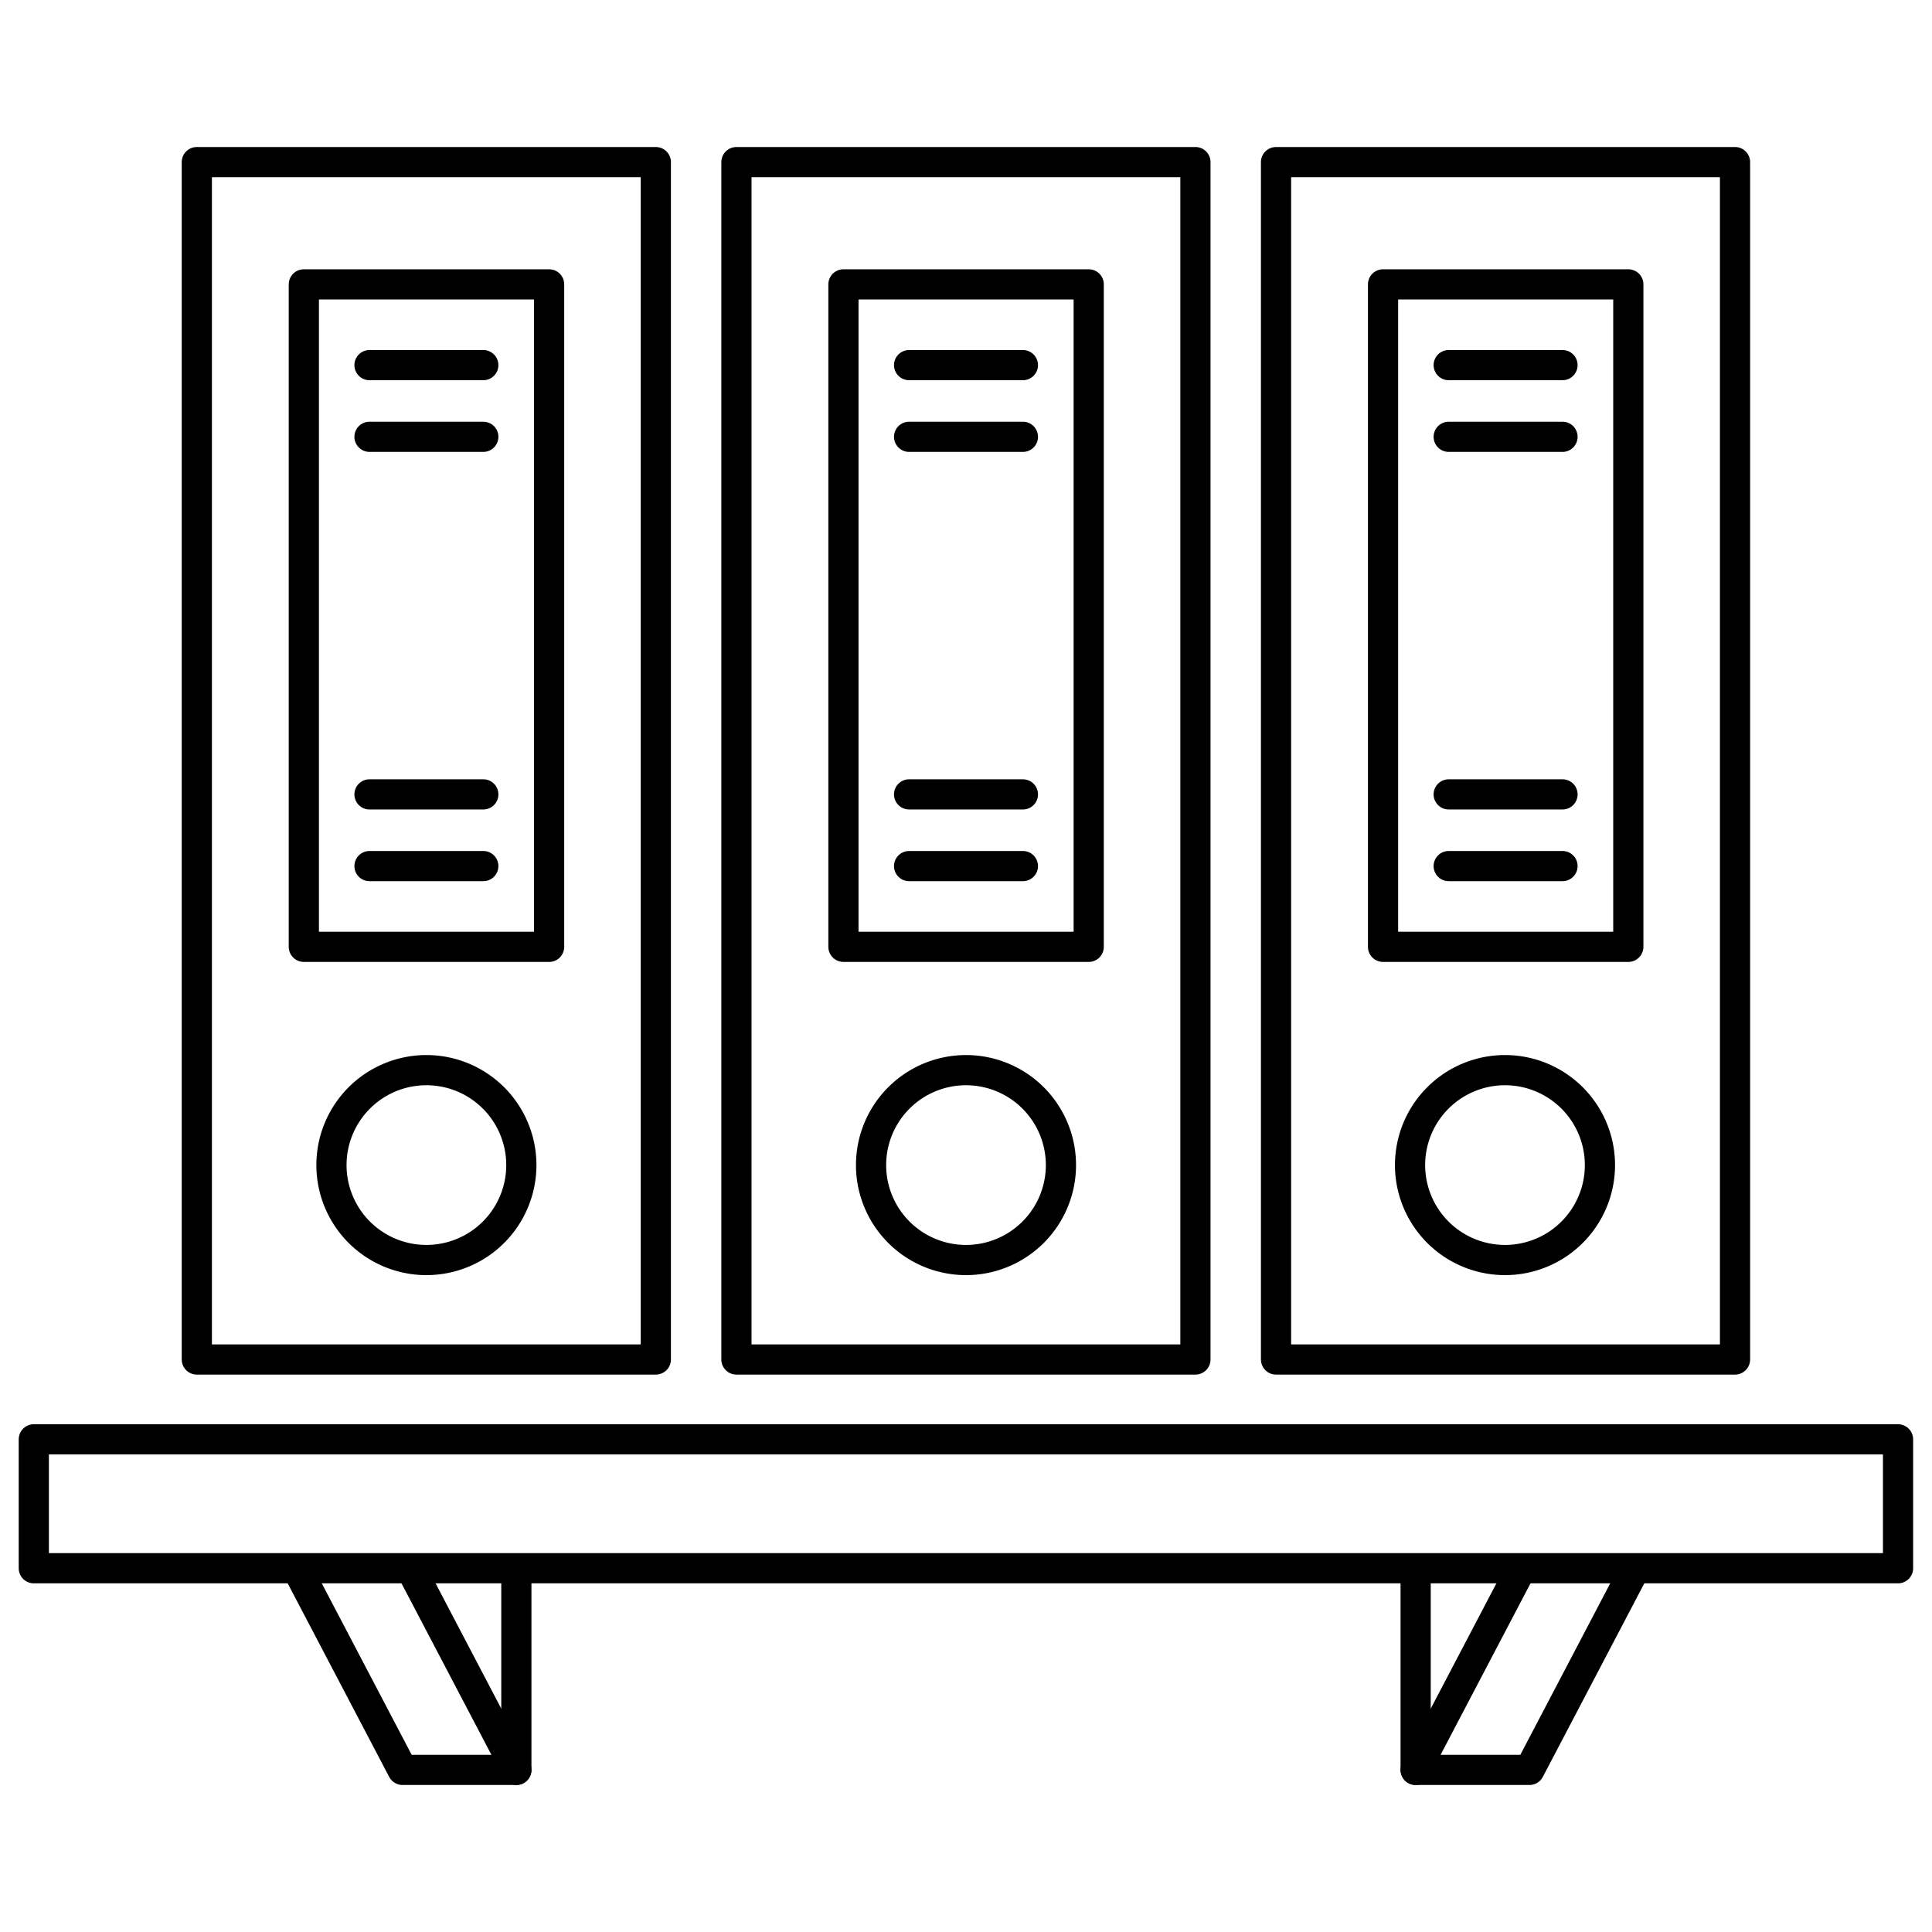
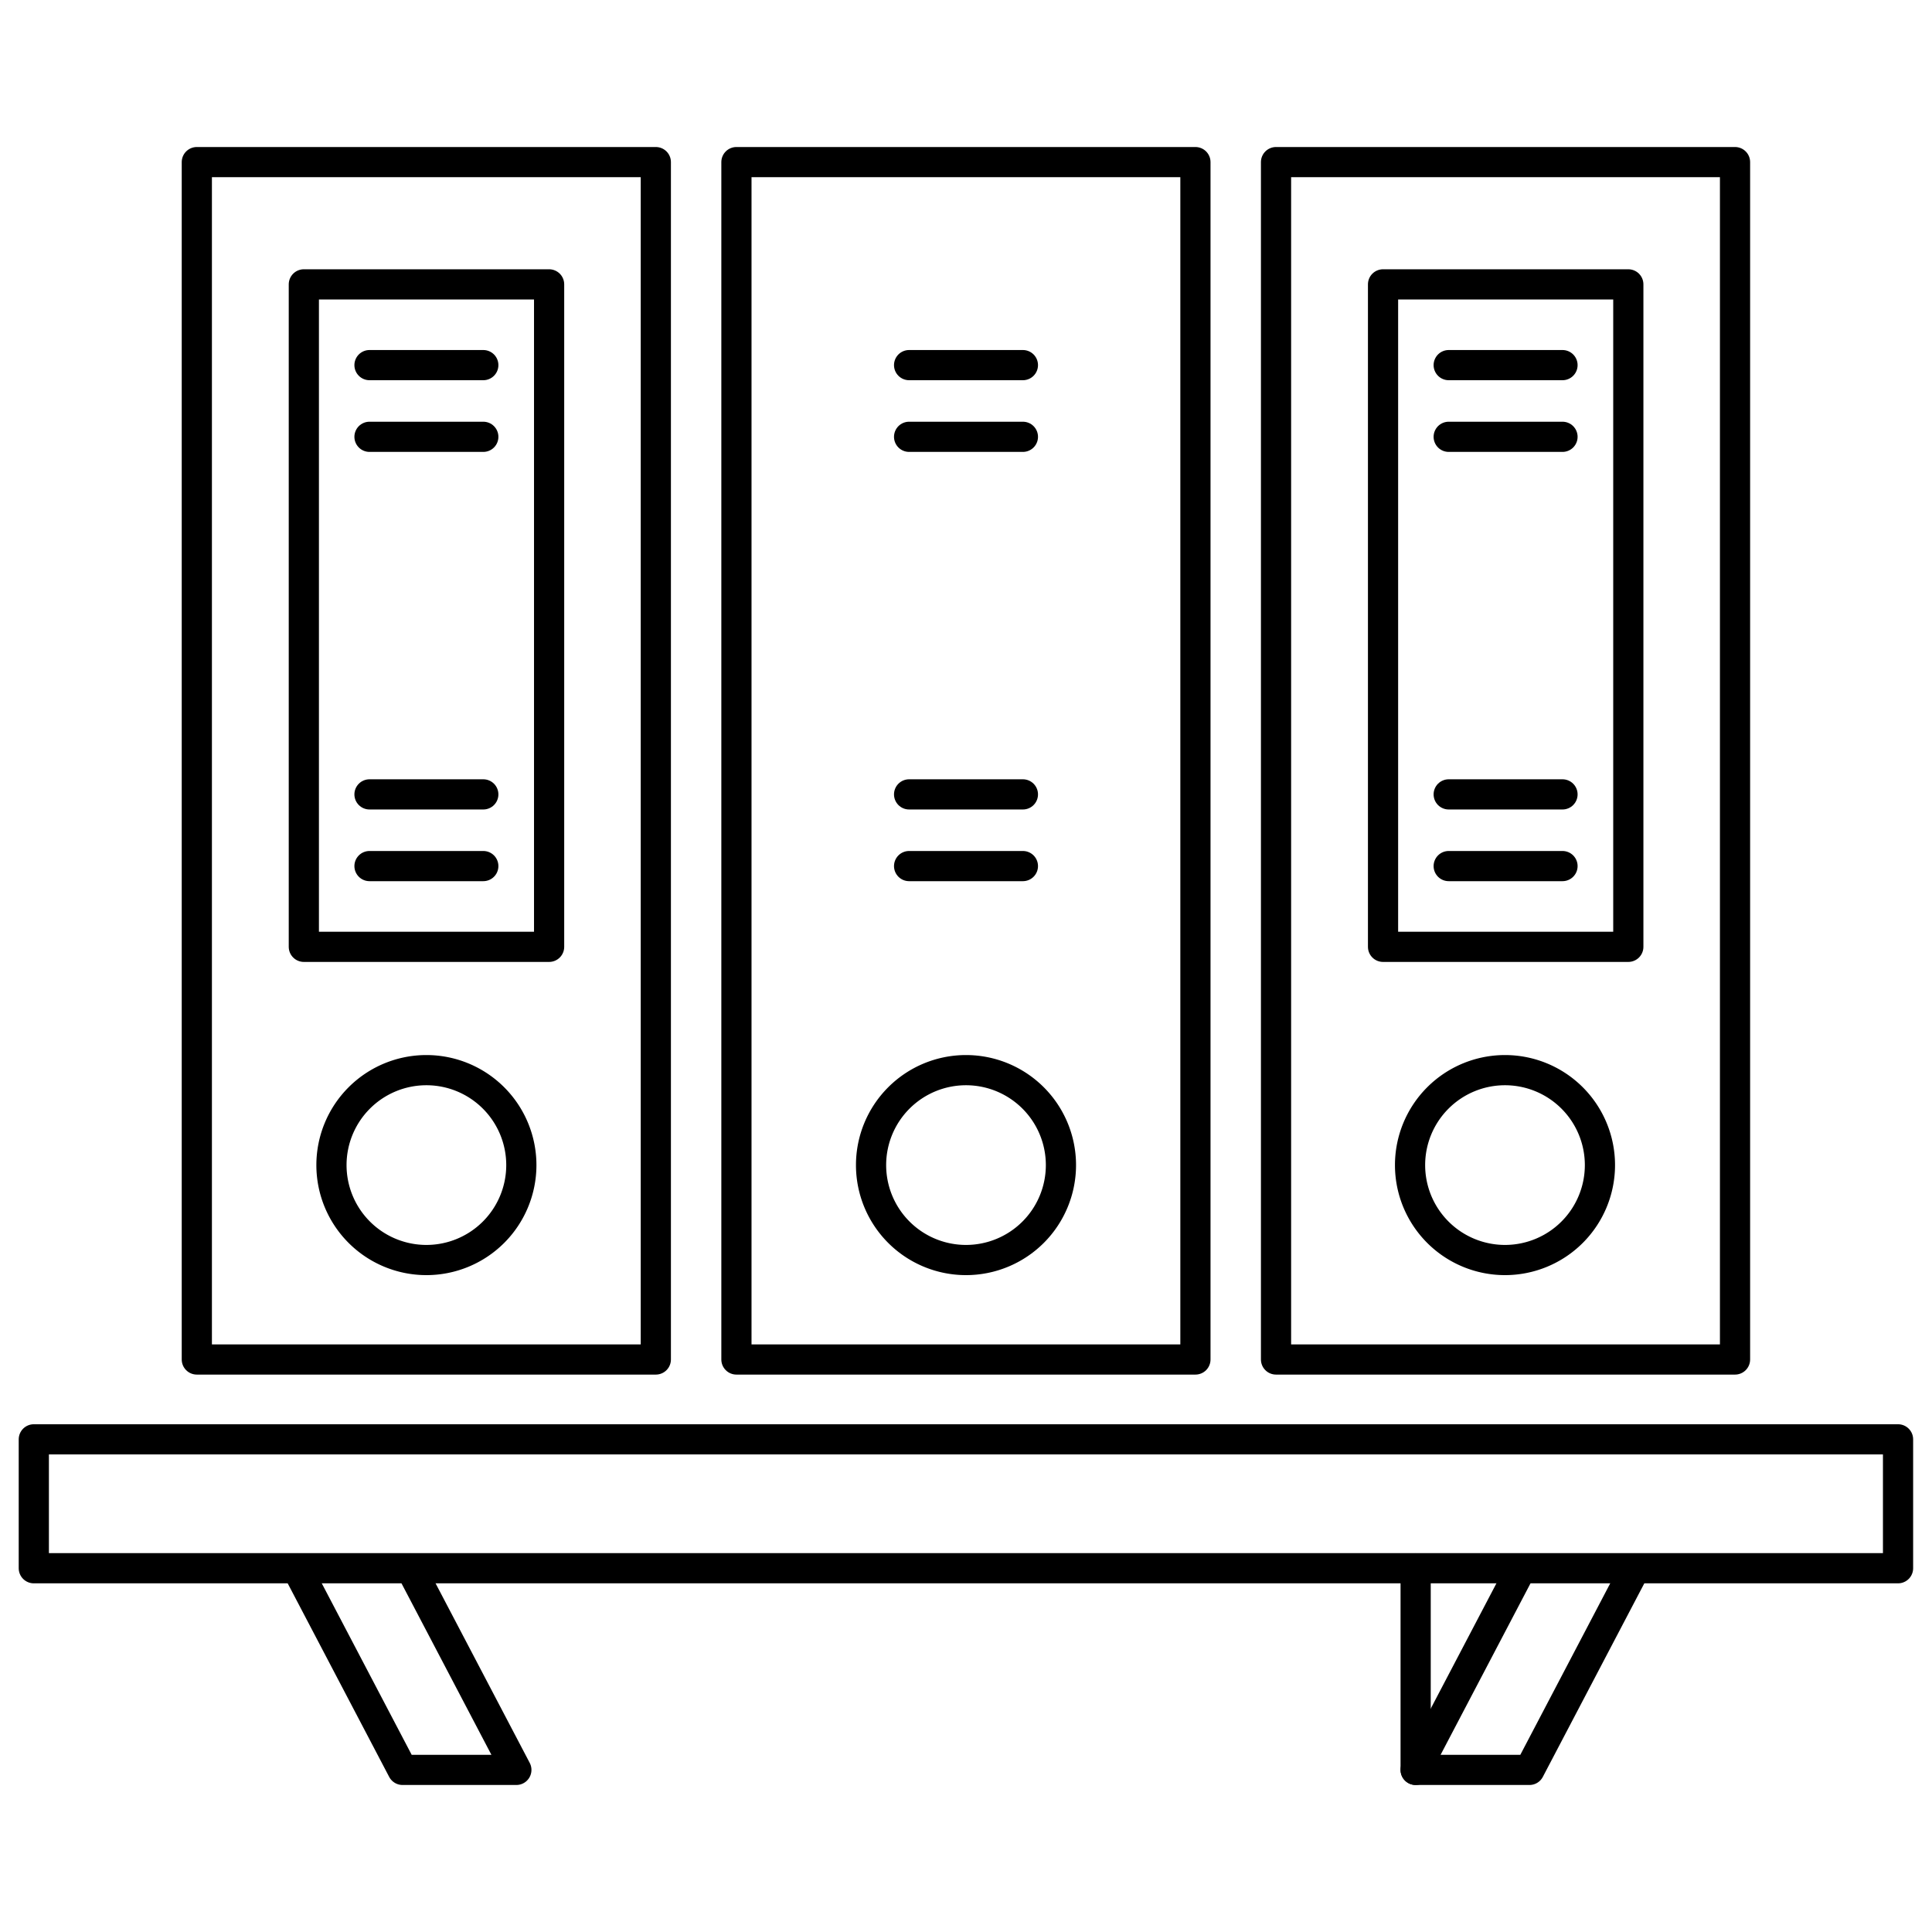
<svg xmlns="http://www.w3.org/2000/svg" id="Layer_1" data-name="Layer 1" viewBox="0 0 128 128">
  <title>iStar_Design_Business_LineIcons_Live-50</title>
  <rect x="2.24" y="95.36" width="123.51" height="8.54" style="fill:none;stroke:#000;stroke-linecap:round;stroke-linejoin:round;stroke-width:2px" />
  <polyline points="27.21 103.91 34.21 117.26 26.67 117.26 19.67 103.91" style="fill:none;stroke:#000;stroke-linecap:round;stroke-linejoin:round;stroke-width:2px" />
-   <line x1="34.21" y1="117.26" x2="34.21" y2="103.91" style="fill:none;stroke:#000;stroke-linecap:round;stroke-linejoin:round;stroke-width:2px" />
  <polyline points="100.79 103.91 93.79 117.26 101.33 117.26 108.33 103.91" style="fill:none;stroke:#000;stroke-linecap:round;stroke-linejoin:round;stroke-width:2px" />
  <line x1="93.79" y1="117.26" x2="93.79" y2="103.91" style="fill:none;stroke:#000;stroke-linecap:round;stroke-linejoin:round;stroke-width:2px" />
  <rect x="48.79" y="10.74" width="30.41" height="79.33" style="fill:none;stroke:#000;stroke-linecap:round;stroke-linejoin:round;stroke-width:2px" />
-   <rect x="55.88" y="18.84" width="16.25" height="43.89" style="fill:none;stroke:#000;stroke-linecap:round;stroke-linejoin:round;stroke-width:2px" />
  <path d="M70.29,77.19A6.29,6.29,0,1,1,64,70.9,6.29,6.29,0,0,1,70.29,77.19Z" style="fill:none;stroke:#000;stroke-linecap:round;stroke-linejoin:round;stroke-width:2px" />
  <line x1="60.23" y1="24.19" x2="67.77" y2="24.19" style="fill:none;stroke:#000;stroke-linecap:round;stroke-linejoin:round;stroke-width:2px" />
  <line x1="60.23" y1="28.94" x2="67.77" y2="28.94" style="fill:none;stroke:#000;stroke-linecap:round;stroke-linejoin:round;stroke-width:2px" />
  <line x1="60.23" y1="52.63" x2="67.77" y2="52.63" style="fill:none;stroke:#000;stroke-linecap:round;stroke-linejoin:round;stroke-width:2px" />
  <line x1="60.23" y1="57.38" x2="67.77" y2="57.38" style="fill:none;stroke:#000;stroke-linecap:round;stroke-linejoin:round;stroke-width:2px" />
  <rect x="13.04" y="10.74" width="30.41" height="79.33" style="fill:none;stroke:#000;stroke-linecap:round;stroke-linejoin:round;stroke-width:2px" />
  <rect x="20.13" y="18.84" width="16.25" height="43.89" style="fill:none;stroke:#000;stroke-linecap:round;stroke-linejoin:round;stroke-width:2px" />
  <path d="M34.54,77.19a6.29,6.29,0,1,1-6.29-6.29A6.29,6.29,0,0,1,34.54,77.19Z" style="fill:none;stroke:#000;stroke-linecap:round;stroke-linejoin:round;stroke-width:2px" />
  <line x1="24.48" y1="24.19" x2="32.02" y2="24.19" style="fill:none;stroke:#000;stroke-linecap:round;stroke-linejoin:round;stroke-width:2px" />
  <line x1="24.48" y1="28.94" x2="32.02" y2="28.94" style="fill:none;stroke:#000;stroke-linecap:round;stroke-linejoin:round;stroke-width:2px" />
  <line x1="24.48" y1="52.63" x2="32.02" y2="52.63" style="fill:none;stroke:#000;stroke-linecap:round;stroke-linejoin:round;stroke-width:2px" />
  <line x1="24.48" y1="57.38" x2="32.02" y2="57.38" style="fill:none;stroke:#000;stroke-linecap:round;stroke-linejoin:round;stroke-width:2px" />
  <rect x="84.54" y="10.74" width="30.41" height="79.33" style="fill:none;stroke:#000;stroke-linecap:round;stroke-linejoin:round;stroke-width:2px" />
  <rect x="91.63" y="18.84" width="16.25" height="43.89" style="fill:none;stroke:#000;stroke-linecap:round;stroke-linejoin:round;stroke-width:2px" />
  <path d="M106,77.19a6.29,6.29,0,1,1-6.29-6.29A6.29,6.29,0,0,1,106,77.19Z" style="fill:none;stroke:#000;stroke-linecap:round;stroke-linejoin:round;stroke-width:2px" />
  <line x1="95.98" y1="24.19" x2="103.52" y2="24.19" style="fill:none;stroke:#000;stroke-linecap:round;stroke-linejoin:round;stroke-width:2px" />
  <line x1="95.98" y1="28.94" x2="103.52" y2="28.94" style="fill:none;stroke:#000;stroke-linecap:round;stroke-linejoin:round;stroke-width:2px" />
  <line x1="95.98" y1="52.63" x2="103.52" y2="52.63" style="fill:none;stroke:#000;stroke-linecap:round;stroke-linejoin:round;stroke-width:2px" />
  <line x1="95.98" y1="57.38" x2="103.52" y2="57.38" style="fill:none;stroke:#000;stroke-linecap:round;stroke-linejoin:round;stroke-width:2px" />
</svg>